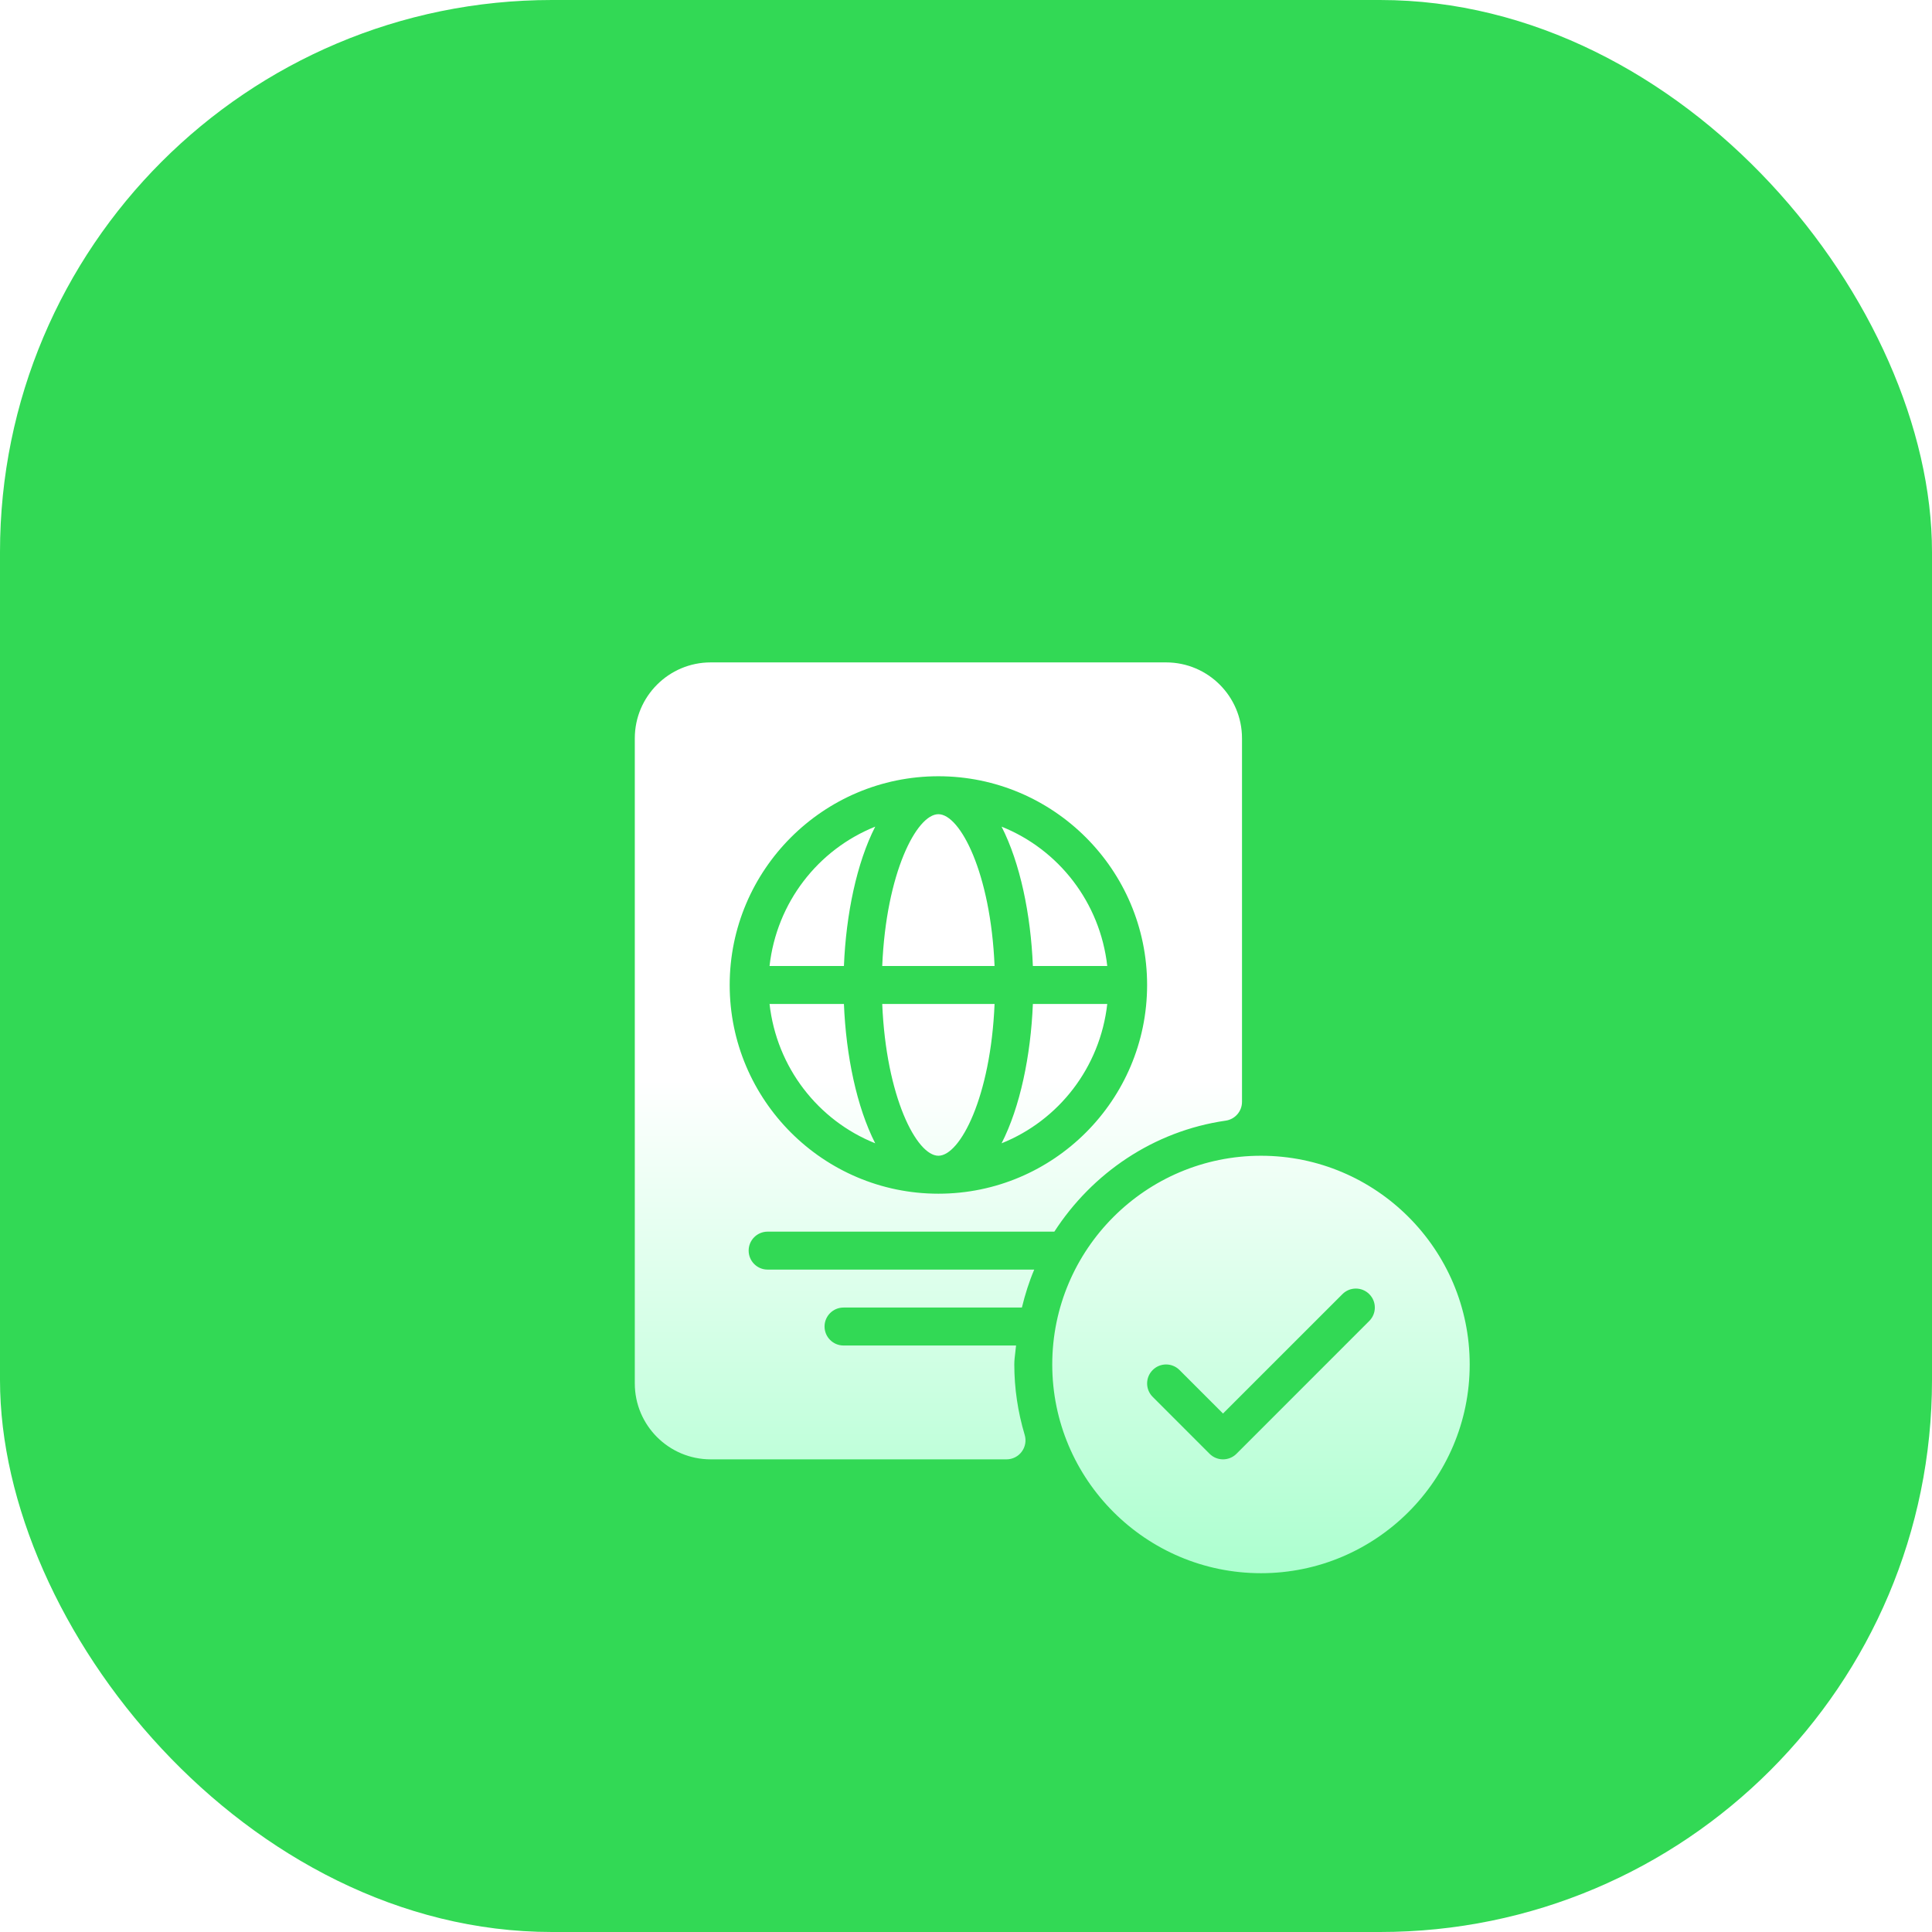
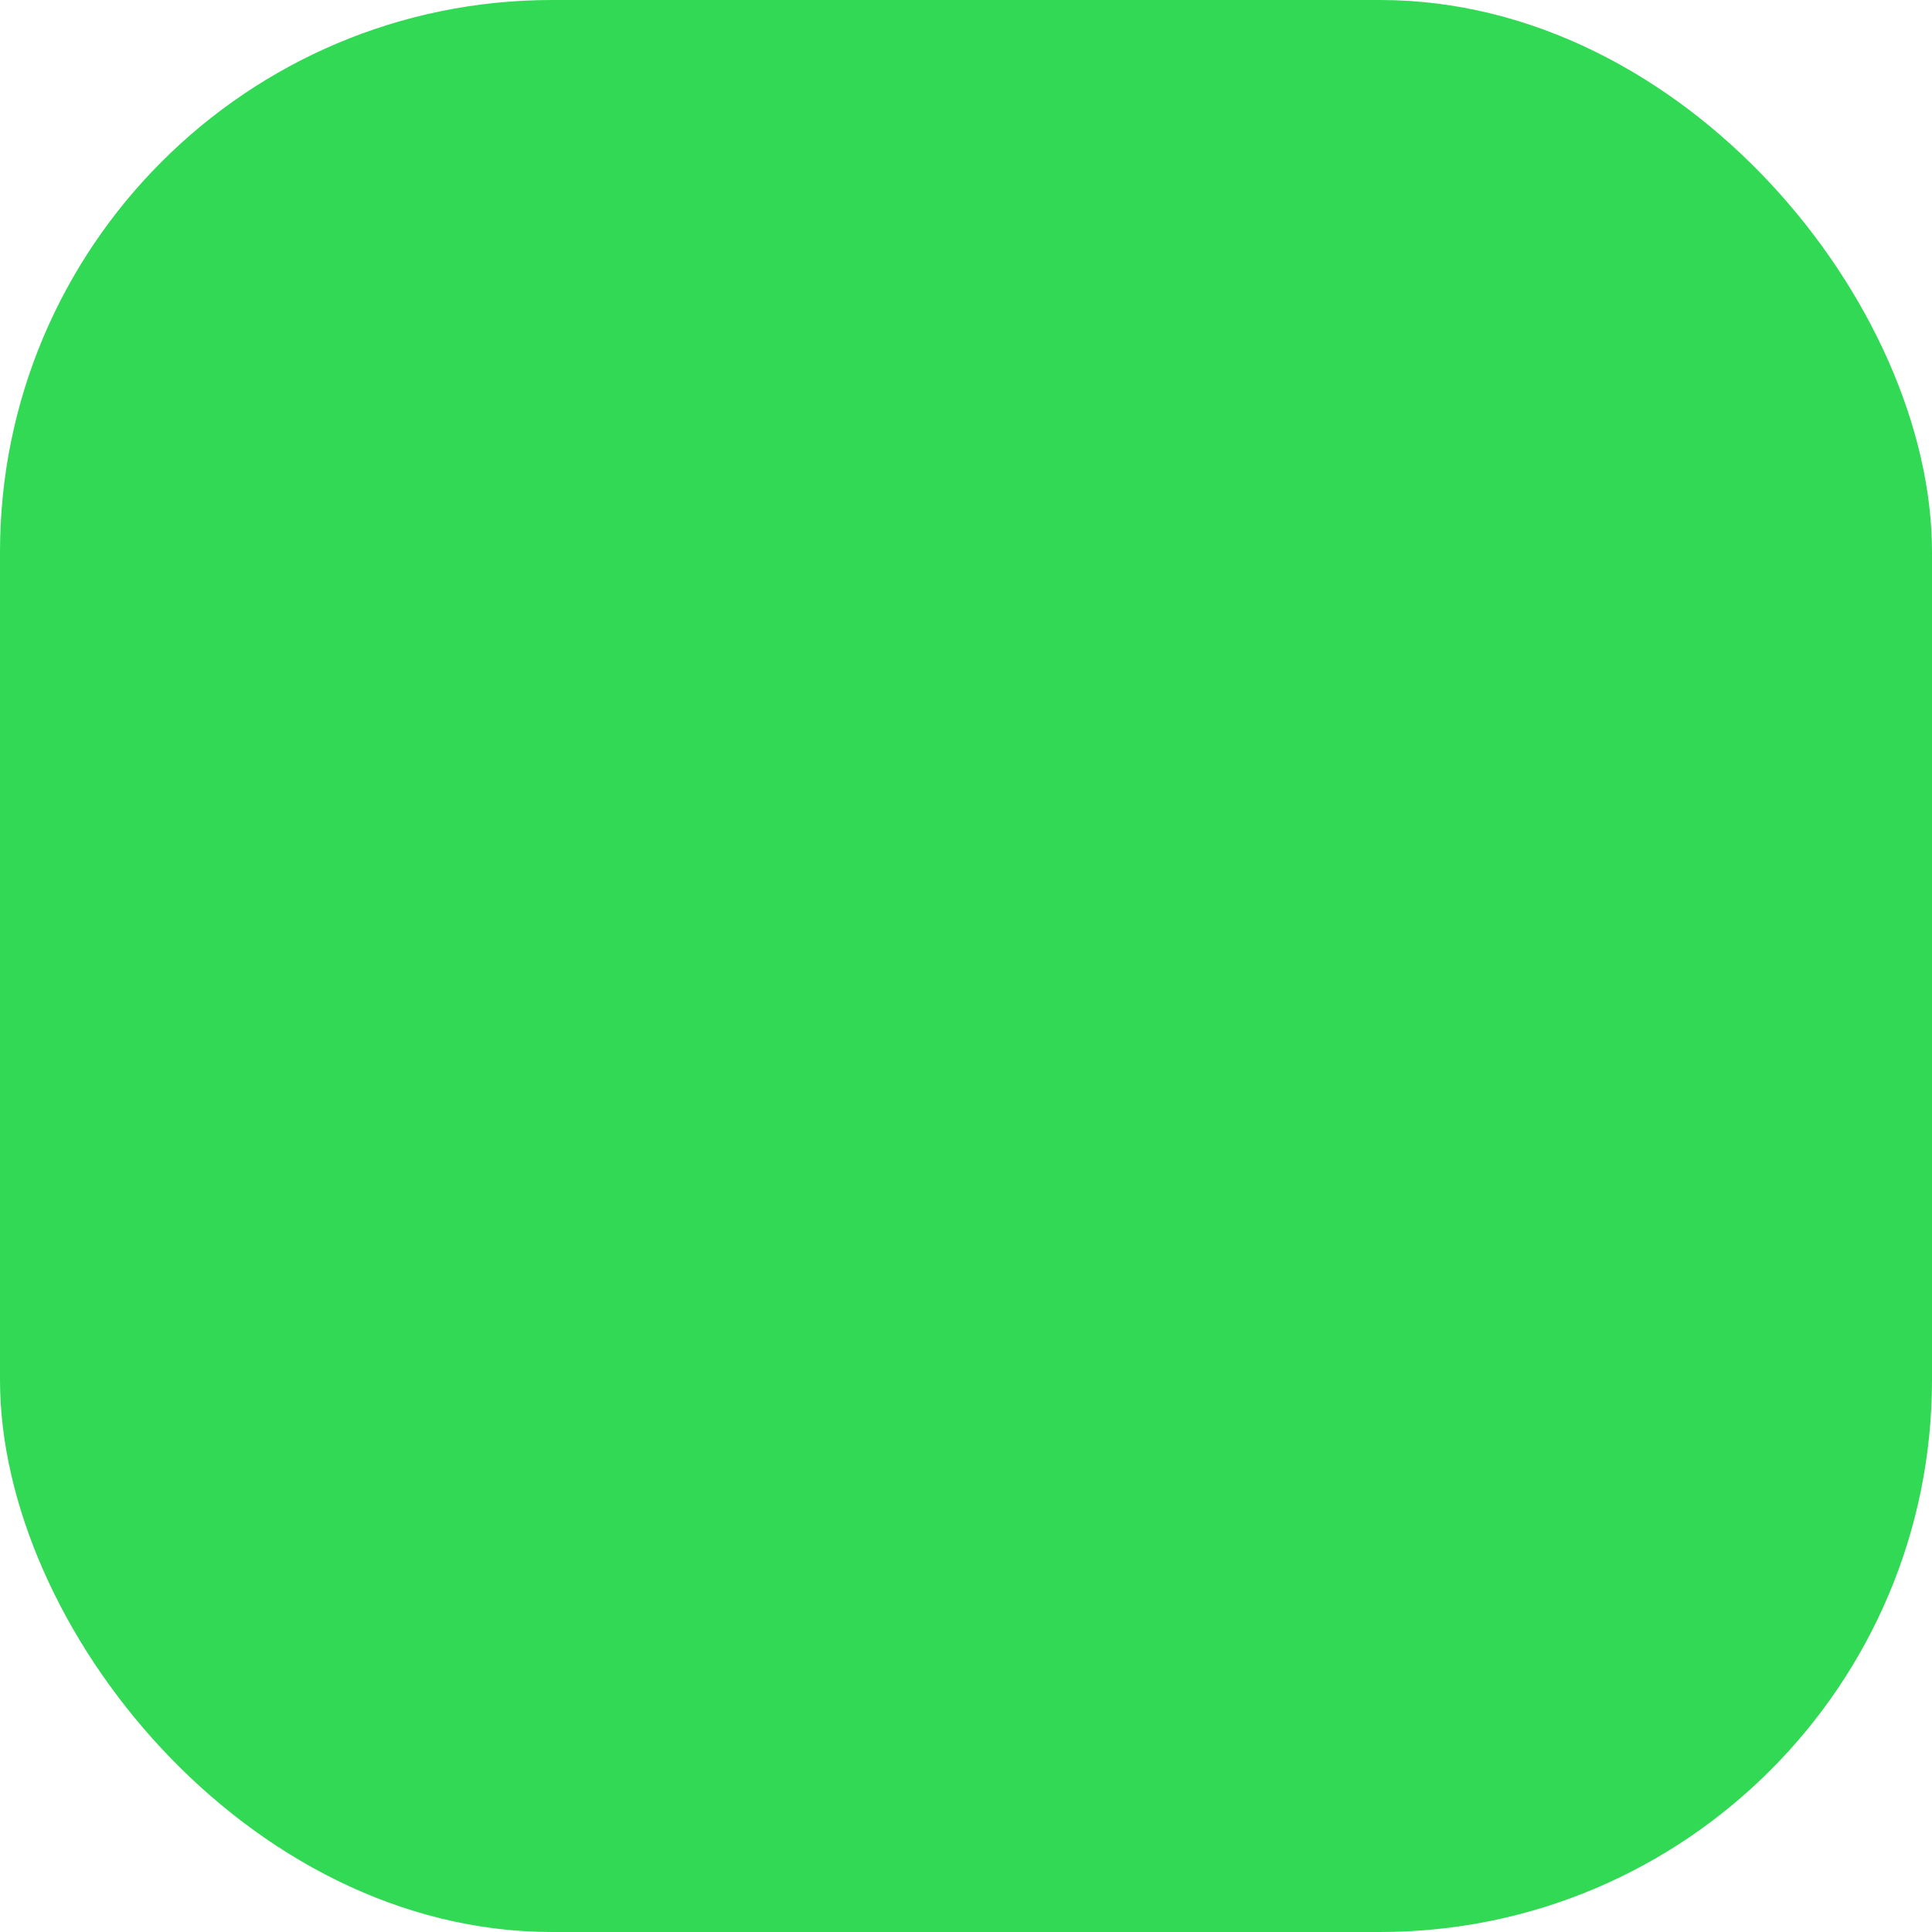
<svg xmlns="http://www.w3.org/2000/svg" width="70" height="70" viewBox="0 0 70 70" fill="none">
  <rect width="70" height="70" rx="20" fill="#32D955" />
  <g filter="url(#filter0_d)">
-     <path fill-rule="evenodd" clip-rule="evenodd" d="M30.562 43.375H37.025C37.14 42.902 37.284 42.443 37.472 42H27.812C27.433 42 27.125 41.693 27.125 41.312C27.125 40.932 27.433 40.625 27.812 40.625H38.201C39.568 38.514 41.787 36.981 44.411 36.603C44.749 36.554 45 36.264 45 35.923V22.75C45 21.233 43.767 20 42.25 20H25.75C24.233 20 23 21.233 23 22.75V46.125C23 47.642 24.233 48.875 25.75 48.875H36.468C36.685 48.875 36.89 48.772 37.019 48.598C37.149 48.424 37.189 48.199 37.127 47.991C36.877 47.154 36.75 46.295 36.75 45.438C36.75 45.291 36.768 45.15 36.785 45.007C36.796 44.922 36.807 44.836 36.814 44.75H30.562C30.183 44.75 29.875 44.442 29.875 44.062C29.875 43.682 30.183 43.375 30.562 43.375ZM34 24.125C38.17 24.125 41.562 27.517 41.562 31.688C41.562 35.858 38.17 39.25 34 39.25C29.83 39.25 26.438 35.858 26.438 31.688C26.438 27.517 29.83 24.125 34 24.125ZM34 25.5C33.212 25.5 32.105 27.63 31.965 31H36.035C35.895 27.63 34.788 25.5 34 25.5ZM27.882 31C28.14 28.701 29.637 26.781 31.711 25.951C31.04 27.265 30.653 29.127 30.577 31H27.882ZM36.289 25.951C38.363 26.781 39.859 28.701 40.118 31H37.423C37.347 29.127 36.961 27.265 36.289 25.951ZM36.035 32.375C35.895 35.745 34.788 37.875 34 37.875C33.212 37.875 32.105 35.745 31.965 32.375H36.035ZM40.118 32.375H37.423C37.347 34.248 36.961 36.11 36.289 37.424C38.363 36.594 39.859 34.674 40.118 32.375ZM30.577 32.375C30.653 34.248 31.04 36.11 31.711 37.424C29.637 36.594 28.141 34.674 27.882 32.375H30.577ZM38.125 45.438C38.125 41.267 41.517 37.875 45.688 37.875C49.858 37.875 53.25 41.267 53.25 45.438C53.25 49.608 49.858 53 45.688 53C41.517 53 38.125 49.608 38.125 45.438ZM44.799 48.674L49.611 43.861C49.88 43.593 49.88 43.157 49.611 42.889C49.343 42.62 48.907 42.62 48.639 42.889L44.312 47.215L42.736 45.639C42.468 45.37 42.032 45.37 41.764 45.639C41.495 45.907 41.495 46.343 41.764 46.611L43.826 48.674C43.961 48.808 44.137 48.875 44.312 48.875C44.488 48.875 44.664 48.808 44.799 48.674Z" fill="url(#paint0_linear)" />
-   </g>
+     </g>
  <defs>
    <filter id="filter0_d" x="21" y="20" width="34.25" height="39" filterUnits="userSpaceOnUse" color-interpolation-filters="sRGB">
      <feFlood flood-opacity="0" result="BackgroundImageFix" />
      <feColorMatrix in="SourceAlpha" type="matrix" values="0 0 0 0 0 0 0 0 0 0 0 0 0 0 0 0 0 0 127 0" result="hardAlpha" />
      <feOffset dy="4" />
      <feGaussianBlur stdDeviation="1" />
      <feColorMatrix type="matrix" values="0 0 0 0 0.142 0 0 0 0 0.812 0 0 0 0 0.427 0 0 0 1 0" />
      <feBlend mode="normal" in2="BackgroundImageFix" result="effect1_dropShadow" />
      <feBlend mode="normal" in="SourceGraphic" in2="effect1_dropShadow" result="shape" />
    </filter>
    <linearGradient id="paint0_linear" x1="38.125" y1="20" x2="38.125" y2="53" gradientUnits="userSpaceOnUse">
      <stop offset="0.458" stop-color="white" />
      <stop offset="1" stop-color="#ACFFCF" />
    </linearGradient>
  </defs>
</svg>